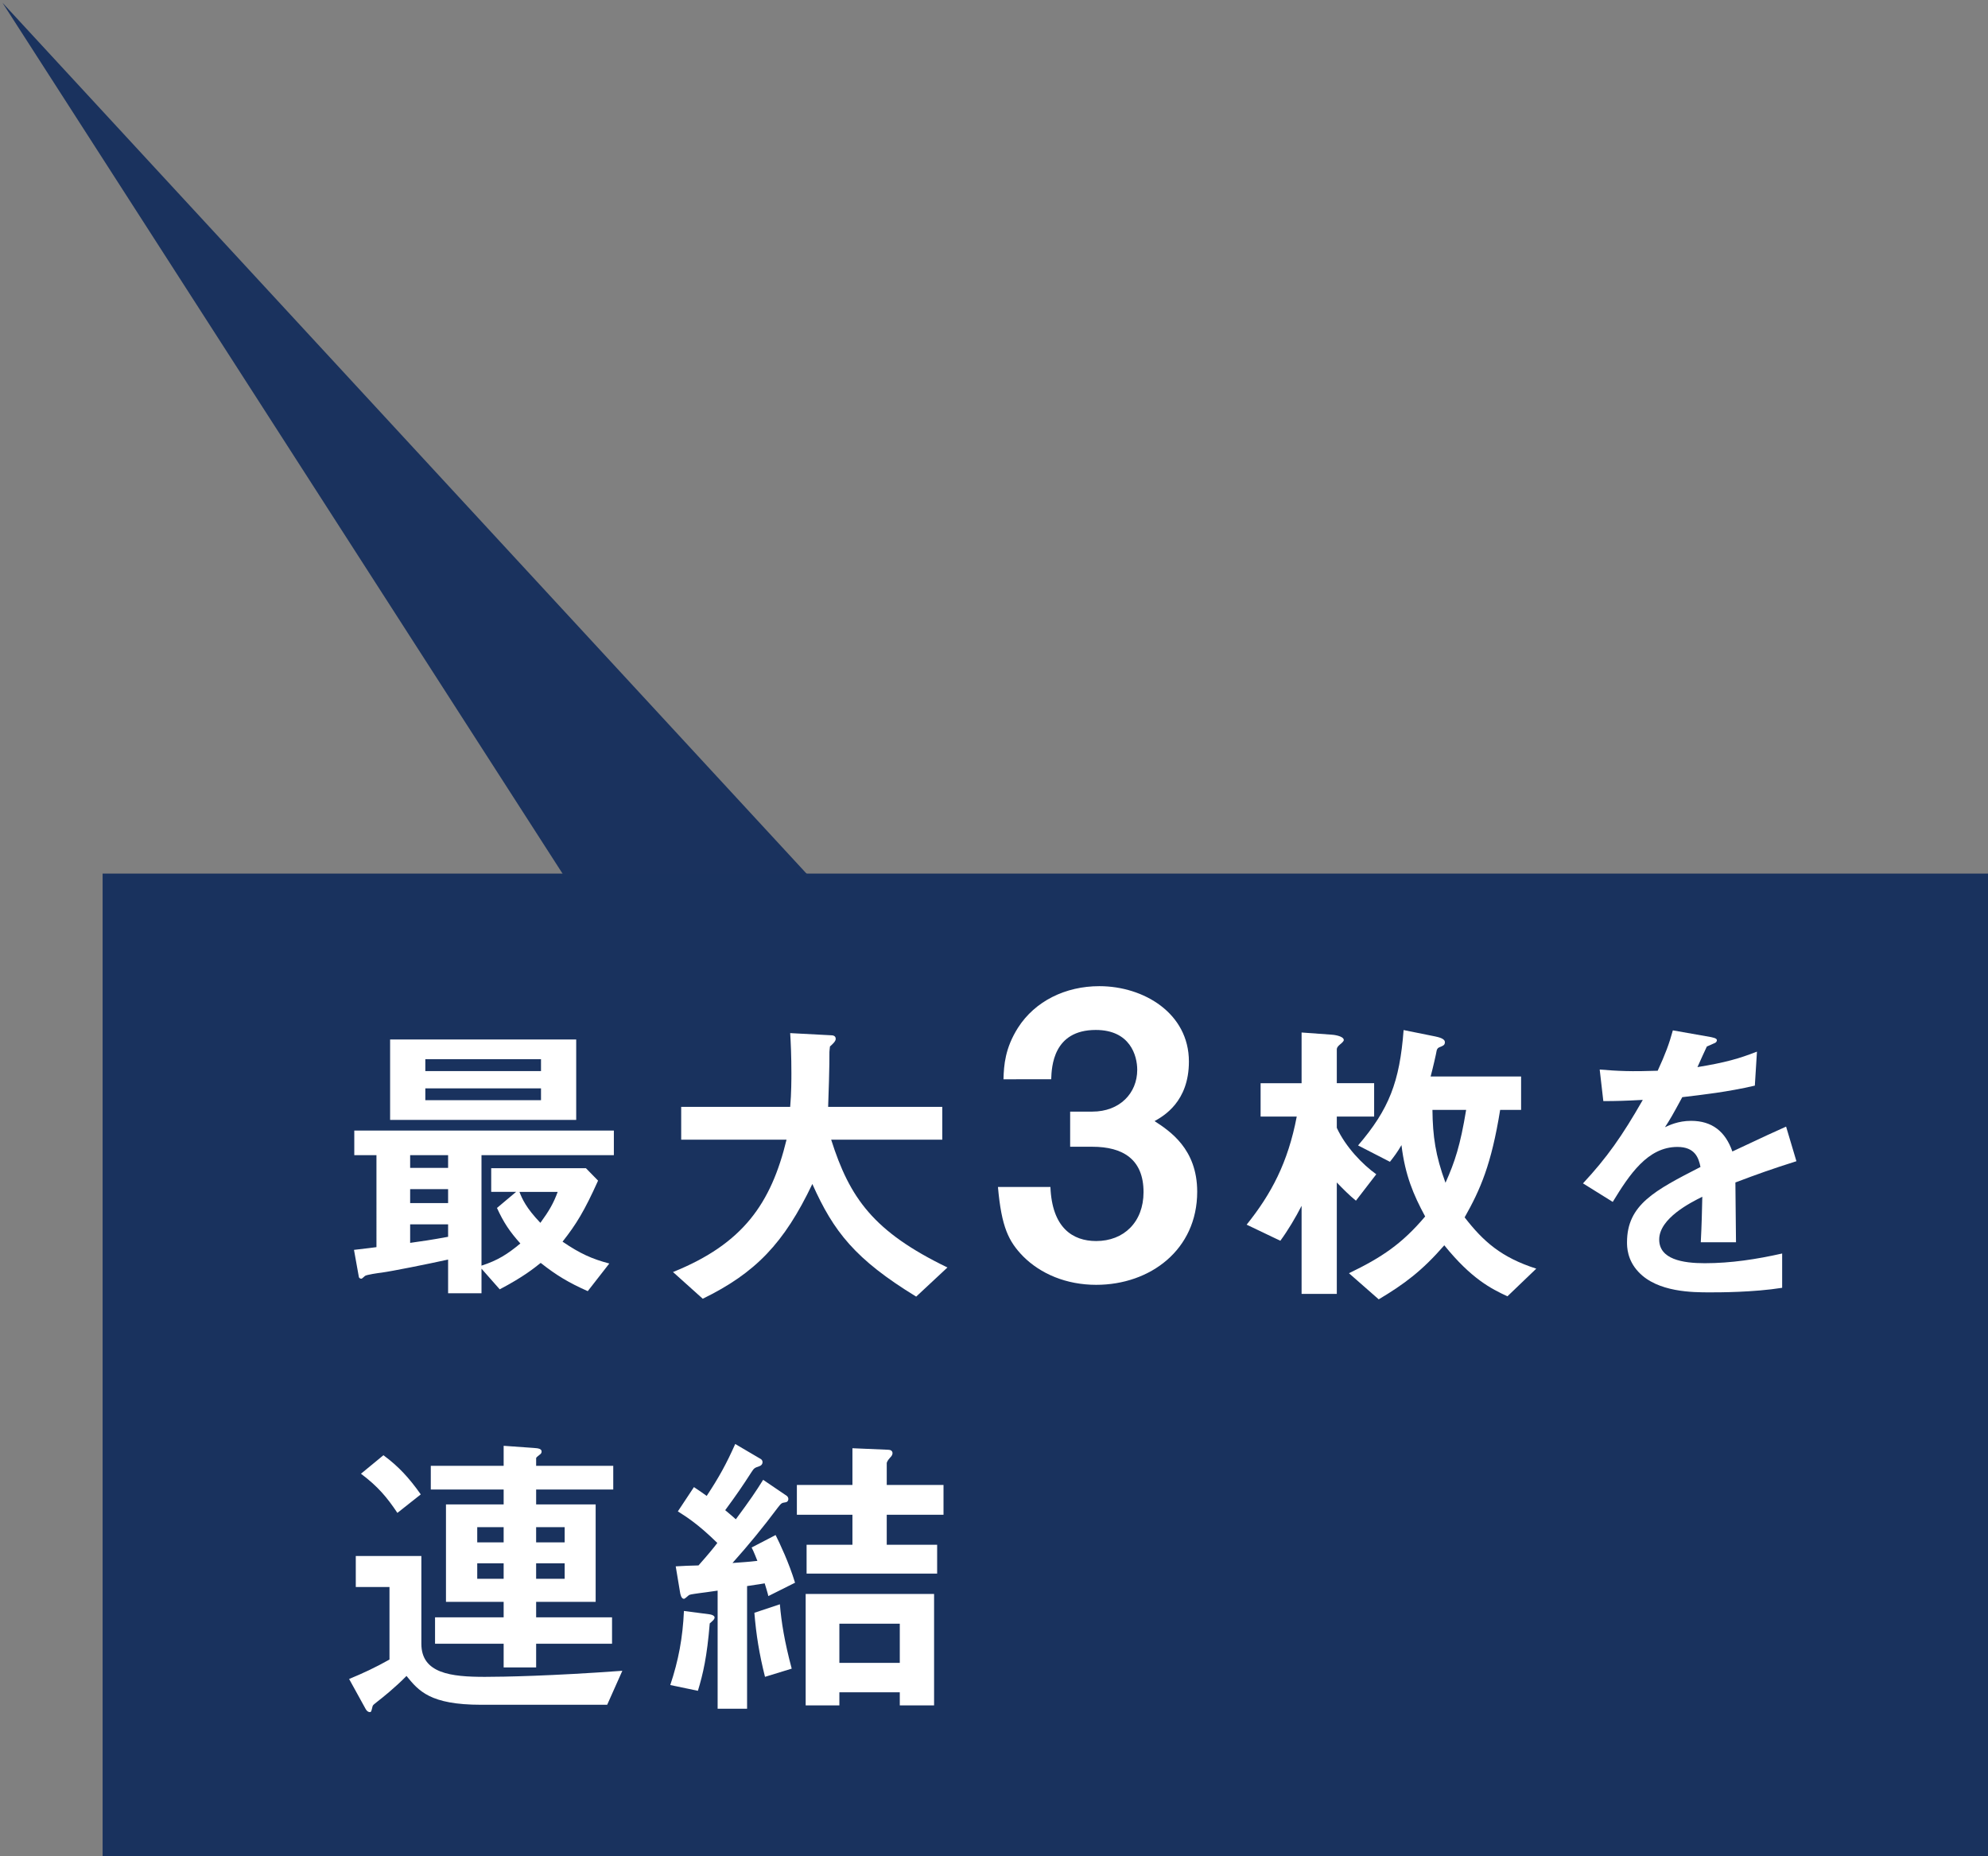
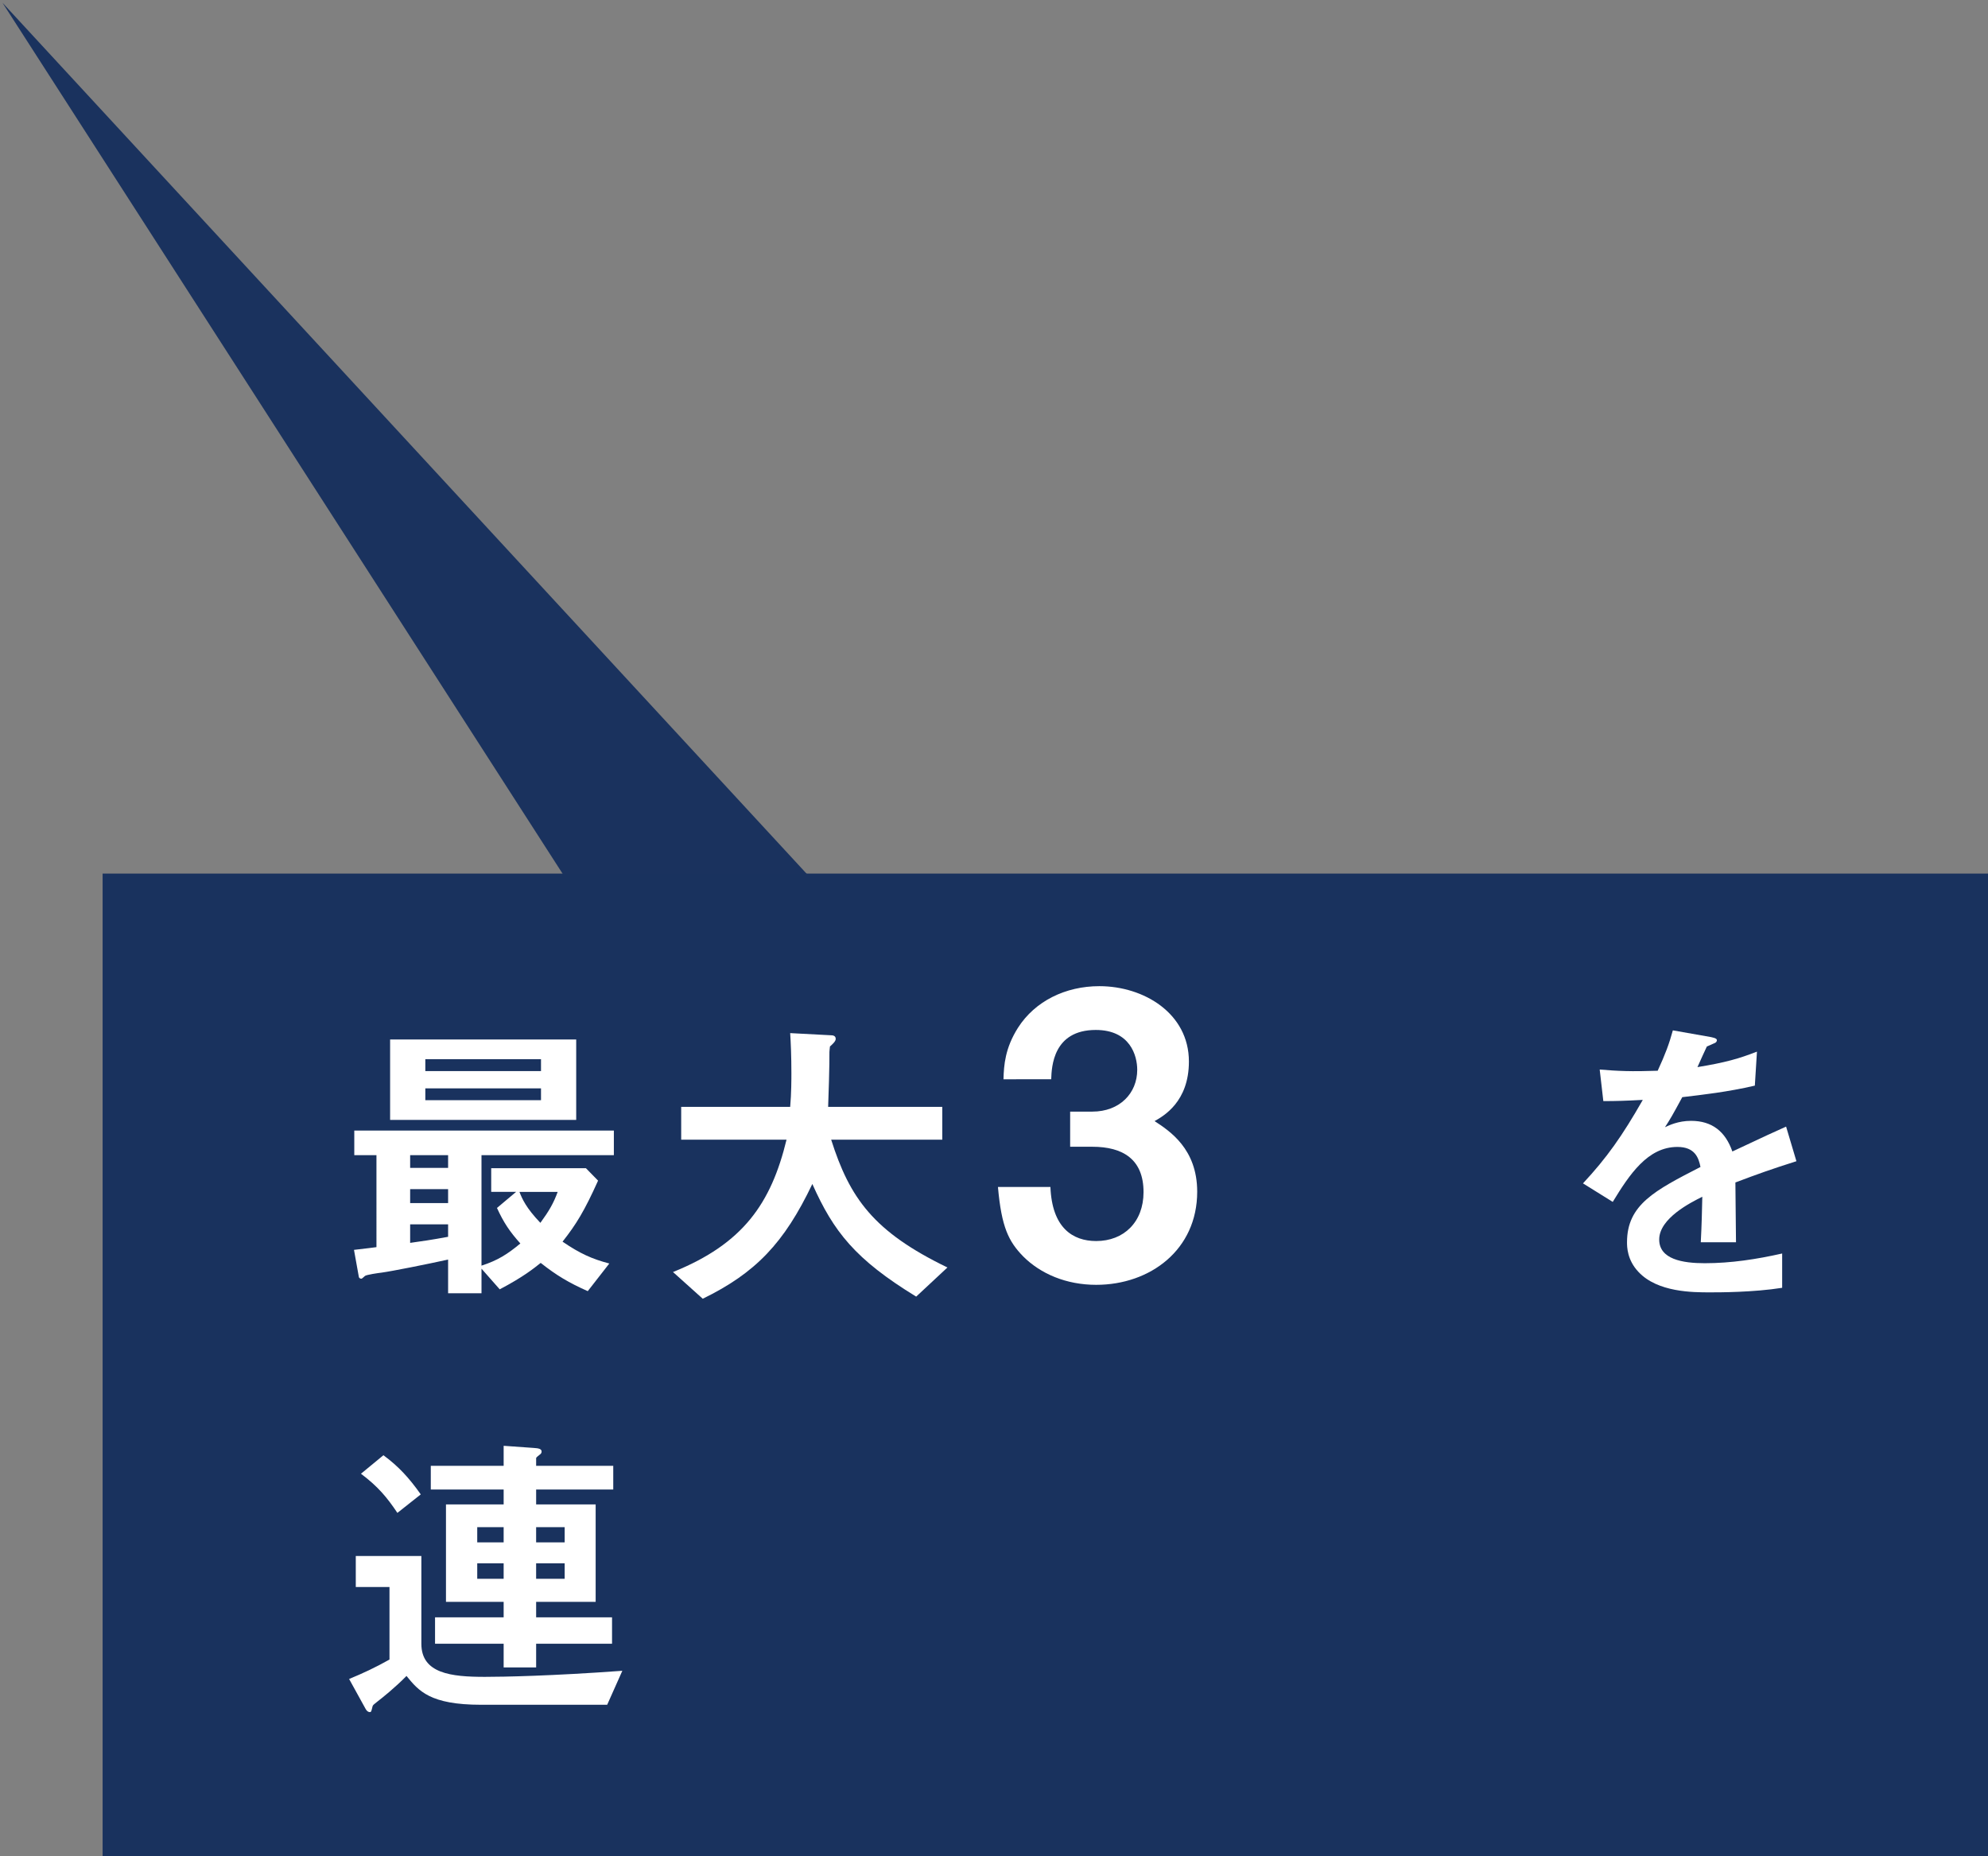
<svg xmlns="http://www.w3.org/2000/svg" version="1.1" id="レイヤー_1" x="0px" y="0px" viewBox="0 0 151 141" style="enable-background:new 0 0 151 141;" xml:space="preserve">
  <rect x="0" y="0" width="151" height="141" fill="#808080" stroke="none" />
  <g>
    <polyline style="fill:#1A325E;" points="46.413,72.085 0.188,0.209 65.048,70.457  " />
    <g>
      <rect x="7.794" y="66.354" style="fill:#19325E;" width="143.206" height="74.646" />
      <g>
        <path style="fill:#FFFFFF;" d="M36.572,87.74v8.393c1.222-0.392,1.983-0.876,2.952-1.684c-0.807-0.899-1.269-1.59-1.776-2.698     l1.453-1.222H37.31v-1.798h7.194l0.923,0.945c-1.038,2.306-1.661,3.321-2.698,4.635c1.315,0.9,2.237,1.314,3.551,1.66     l-1.637,2.099c-1.453-0.646-2.375-1.199-3.574-2.145c-0.554,0.438-1.315,1.061-3.113,2.007l-1.383-1.569v1.868h-2.537v-2.56     c-1.568,0.346-4.22,0.877-5.05,0.992c-0.231,0.024-1.176,0.162-1.268,0.254c-0.093,0.07-0.208,0.208-0.277,0.208     c-0.115,0-0.185-0.092-0.185-0.138l-0.369-2.053c1.038-0.115,1.338-0.161,1.707-0.207V87.74H26.91v-1.868h19.716v1.868H36.572z      M29.631,85.064v-6.111h14.135v6.111H29.631z M34.036,87.74h-2.883v0.968h2.883V87.74z M34.036,90.322h-2.883v1.061h2.883V90.322     z M34.036,92.997h-2.883v1.406c0.83-0.115,1.637-0.23,2.883-0.461V92.997z M41.092,80.453h-8.786v0.9h8.786V80.453z      M41.092,82.667h-8.786v0.9h8.786V82.667z M39.455,90.53c0.207,0.53,0.507,1.222,1.591,2.352     c0.669-0.922,0.991-1.476,1.314-2.352H39.455z" />
        <path style="fill:#FFFFFF;" d="M69.589,98.485c-4.635-2.836-6.272-4.934-7.887-8.555c-2.145,4.497-4.312,6.757-8.324,8.717l-2.26-2.029     c5.326-2.144,7.448-5.211,8.624-10.053h-8.002v-2.491h8.279c0.092-1.014,0.092-2.19,0.092-2.536c0-1.338-0.046-2.329-0.092-3.067     l3.067,0.162c0.161,0,0.392,0.023,0.392,0.276c0,0.185-0.231,0.392-0.438,0.577c-0.046,0.484-0.046,0.184-0.046,1.337     c0,0.208-0.046,2.168-0.092,3.251h8.67v2.491h-8.44c1.407,4.427,3.205,6.987,8.832,9.707L69.589,98.485z" />
        <path style="fill:#FFFFFF;" d="M83.262,97.59c-2.278,0-4.225-0.839-5.544-2.157c-1.109-1.139-1.648-2.218-1.918-5.275h3.986     c0.12,3.087,1.678,4.106,3.476,4.106c2.098,0,3.596-1.439,3.596-3.716c0-2.488-1.559-3.446-3.896-3.446h-1.678v-2.668h1.678     c2.098,0,3.417-1.408,3.417-3.176c0-1.079-0.54-3.027-3.147-3.027c-3.237,0-3.356,2.787-3.387,3.746H76.22     c0.03-1.079,0.12-2.367,1.109-3.925c1.289-2.008,3.596-3.147,6.173-3.147c3.386,0,6.802,2.067,6.802,5.724     c0,3.056-1.918,4.136-2.607,4.525c1.139,0.749,3.237,2.098,3.237,5.365C90.934,94.923,87.368,97.59,83.262,97.59z" />
-         <path style="fill:#FFFFFF;" d="M102.991,91.198c-0.438-0.346-1.038-0.945-1.453-1.383v8.463h-2.675V91.59     c-0.461,0.9-1.038,1.868-1.614,2.653L94.69,93.02c1.868-2.328,3.136-4.704,3.805-8.209H95.75v-2.536h3.113v-3.851l2.237,0.162     c0.138,0,0.969,0.092,0.969,0.414c0,0.093-0.185,0.254-0.277,0.323c-0.162,0.138-0.254,0.254-0.254,0.368v2.583h2.836v2.536     h-2.836v0.854c0.669,1.452,1.96,2.79,2.998,3.528L102.991,91.198z M114.498,98.462c-1.245-0.577-2.744-1.338-4.796-3.875     c-1.683,1.937-3.044,2.952-4.981,4.105l-2.26-1.983c2.49-1.198,4.035-2.236,5.788-4.312c-0.899-1.66-1.522-3.136-1.799-5.419     c-0.322,0.554-0.553,0.854-0.876,1.268l-2.421-1.244c2.352-2.745,3.159-4.819,3.459-8.763l2.398,0.484     c0.185,0.046,0.738,0.138,0.738,0.438c0,0.23-0.161,0.276-0.322,0.346c-0.208,0.07-0.254,0.138-0.3,0.276     c-0.046,0.277-0.277,1.292-0.462,1.983h6.872v2.537h-1.591c-0.669,4.15-1.499,6.041-2.698,8.163     c1.43,1.844,2.79,3.044,5.442,3.896L114.498,98.462z M108.802,84.304c0.023,2.006,0.23,3.458,0.991,5.534     c0.715-1.591,1.13-2.859,1.568-5.534H108.802z" />
        <path style="fill:#FFFFFF;" d="M131.813,89.815c0,0.899,0.046,3.758,0.046,4.542h-2.675c0.07-1.314,0.093-2.444,0.116-3.458     c-0.877,0.438-3.274,1.636-3.274,3.25c0,1.499,1.776,1.799,3.459,1.799c1.983,0,3.943-0.3,5.88-0.738v2.606     c-2.191,0.346-4.75,0.346-5.488,0.346c-1.291,0-3.966,0-5.419-1.545c-0.877-0.922-0.877-1.936-0.877-2.26     c0-2.859,2.122-3.943,5.58-5.719c-0.138-0.691-0.415-1.522-1.752-1.522c-2.26,0-3.643,2.099-4.912,4.175l-2.26-1.407     c1.822-1.96,2.975-3.597,4.543-6.341c-1.314,0.07-2.029,0.092-2.998,0.092l-0.276-2.398c1.383,0.116,2.398,0.162,4.404,0.092     c0.576-1.246,0.876-2.052,1.153-3.067l2.882,0.508c0.07,0.024,0.462,0.07,0.462,0.23c0,0.139-0.093,0.208-0.231,0.254     c-0.046,0.024-0.507,0.231-0.53,0.231c-0.023,0.023-0.6,1.314-0.715,1.568c2.121-0.346,3.159-0.646,4.52-1.176l-0.161,2.582     c-2.076,0.484-3.966,0.692-5.511,0.876c-0.738,1.361-0.923,1.684-1.315,2.283c0.3-0.138,0.992-0.484,1.983-0.484     c1.591,0,2.606,0.806,3.136,2.328c2.698-1.268,2.998-1.406,4.081-1.89l0.784,2.628C134.626,88.777,133.519,89.169,131.813,89.815     z" />
        <path style="fill:#FFFFFF;" d="M46.119,129.487h-9.57c-3.897,0-4.75-1.06-5.673-2.19c-0.853,0.876-1.868,1.683-2.168,1.914     c-0.346,0.276-0.392,0.3-0.415,0.415c-0.092,0.369-0.092,0.416-0.207,0.416c-0.162,0-0.277-0.162-0.323-0.254l-1.246-2.26     c1.061-0.438,1.96-0.854,3.067-1.476v-5.511h-2.56v-2.352h4.981v6.664c0,2.26,2.26,2.514,4.819,2.514     c1.43,0,5.073-0.069,10.446-0.461L46.119,129.487z M30.184,114.913c-0.784-1.176-1.476-2.006-2.767-2.974l1.707-1.406     c1.153,0.853,1.937,1.706,2.836,2.974L30.184,114.913z M40.723,113.138v1.13h4.52v7.402h-4.52v1.176h5.765v2.006h-5.765v1.799     h-2.468v-1.799h-5.211v-2.006h5.211v-1.176h-4.381v-7.402h4.381v-1.13h-5.534v-1.799h5.534v-1.522l2.283,0.162     c0.369,0.023,0.6,0.069,0.6,0.276c0,0.116-0.069,0.184-0.138,0.23c-0.162,0.139-0.277,0.208-0.277,0.277v0.576h5.857v1.799     H40.723z M38.255,115.997h-2.006v1.153h2.006V115.997z M38.255,118.742h-2.006v1.176h2.006V118.742z M42.89,115.997h-2.168v1.153     h2.168V115.997z M42.89,118.742h-2.168v1.176h2.168V118.742z" />
-         <path style="fill:#FFFFFF;" d="M53.909,123.307c-0.207,2.536-0.507,3.828-0.899,5.119l-2.099-0.438c0.623-1.868,0.946-3.575,1.038-5.627     l1.937,0.254c0.323,0.046,0.392,0.184,0.392,0.23C54.278,123.007,54.117,123.123,53.909,123.307z M58.359,121.232     c0-0.07-0.253-0.9-0.277-0.968c-0.253,0.046-0.415,0.069-1.337,0.207v9.316h-2.237v-8.97c-0.646,0.093-1.292,0.185-1.338,0.185     c-0.138,0.023-0.715,0.092-0.807,0.138c-0.069,0.023-0.323,0.3-0.415,0.3c-0.208,0-0.277-0.369-0.3-0.53l-0.323-1.937     c0.254-0.024,1.476-0.07,1.73-0.07c0.715-0.806,1.153-1.337,1.43-1.706c-1.453-1.43-2.375-2.006-2.998-2.398l1.222-1.845     c0.392,0.254,0.577,0.392,0.969,0.669c0.945-1.43,1.499-2.445,2.167-3.943l1.96,1.152c0.092,0.07,0.115,0.162,0.115,0.231     c0,0.138-0.092,0.254-0.231,0.3c-0.415,0.138-0.415,0.161-0.645,0.507c-0.623,0.969-1.061,1.615-1.96,2.837     c0.462,0.392,0.554,0.461,0.807,0.692c1.107-1.499,1.499-2.076,2.075-2.998l1.799,1.222c0.092,0.069,0.115,0.184,0.115,0.23     c0,0.184-0.138,0.254-0.207,0.254c-0.323,0.046-0.323,0.069-0.6,0.414c-1.084,1.453-2.237,2.859-3.436,4.197     c0.899-0.07,1.107-0.07,1.891-0.162c-0.069-0.161-0.254-0.668-0.438-1.014l1.822-0.946c0.323,0.646,1.015,2.099,1.476,3.621     L58.359,121.232z M58.106,127.365c-0.439-1.752-0.669-3.182-0.807-4.865l1.937-0.646c0.115,1.361,0.346,2.813,0.899,4.889     L58.106,127.365z M67.353,115.052v2.282h3.828v2.191h-9.916v-2.191h3.482v-2.282h-4.22v-2.26h4.22v-2.791l2.721,0.116     c0.184,0,0.323,0.092,0.323,0.254s-0.116,0.276-0.185,0.346c-0.23,0.254-0.253,0.392-0.253,0.414v1.661h4.312v2.26H67.353z      M68.344,129.533v-0.992h-4.589v0.992h-2.56v-8.463h9.754v8.463H68.344z M68.344,123.33h-4.589v2.975h4.589V123.33z" />
      </g>
    </g>
  </g>
  <g>
</g>
  <g>
</g>
  <g>
</g>
  <g>
</g>
  <g>
</g>
  <g>
</g>
  <g>
</g>
  <g>
</g>
  <g>
</g>
  <g>
</g>
  <g>
</g>
  <g>
</g>
  <g>
</g>
  <g>
</g>
  <g>
</g>
</svg>